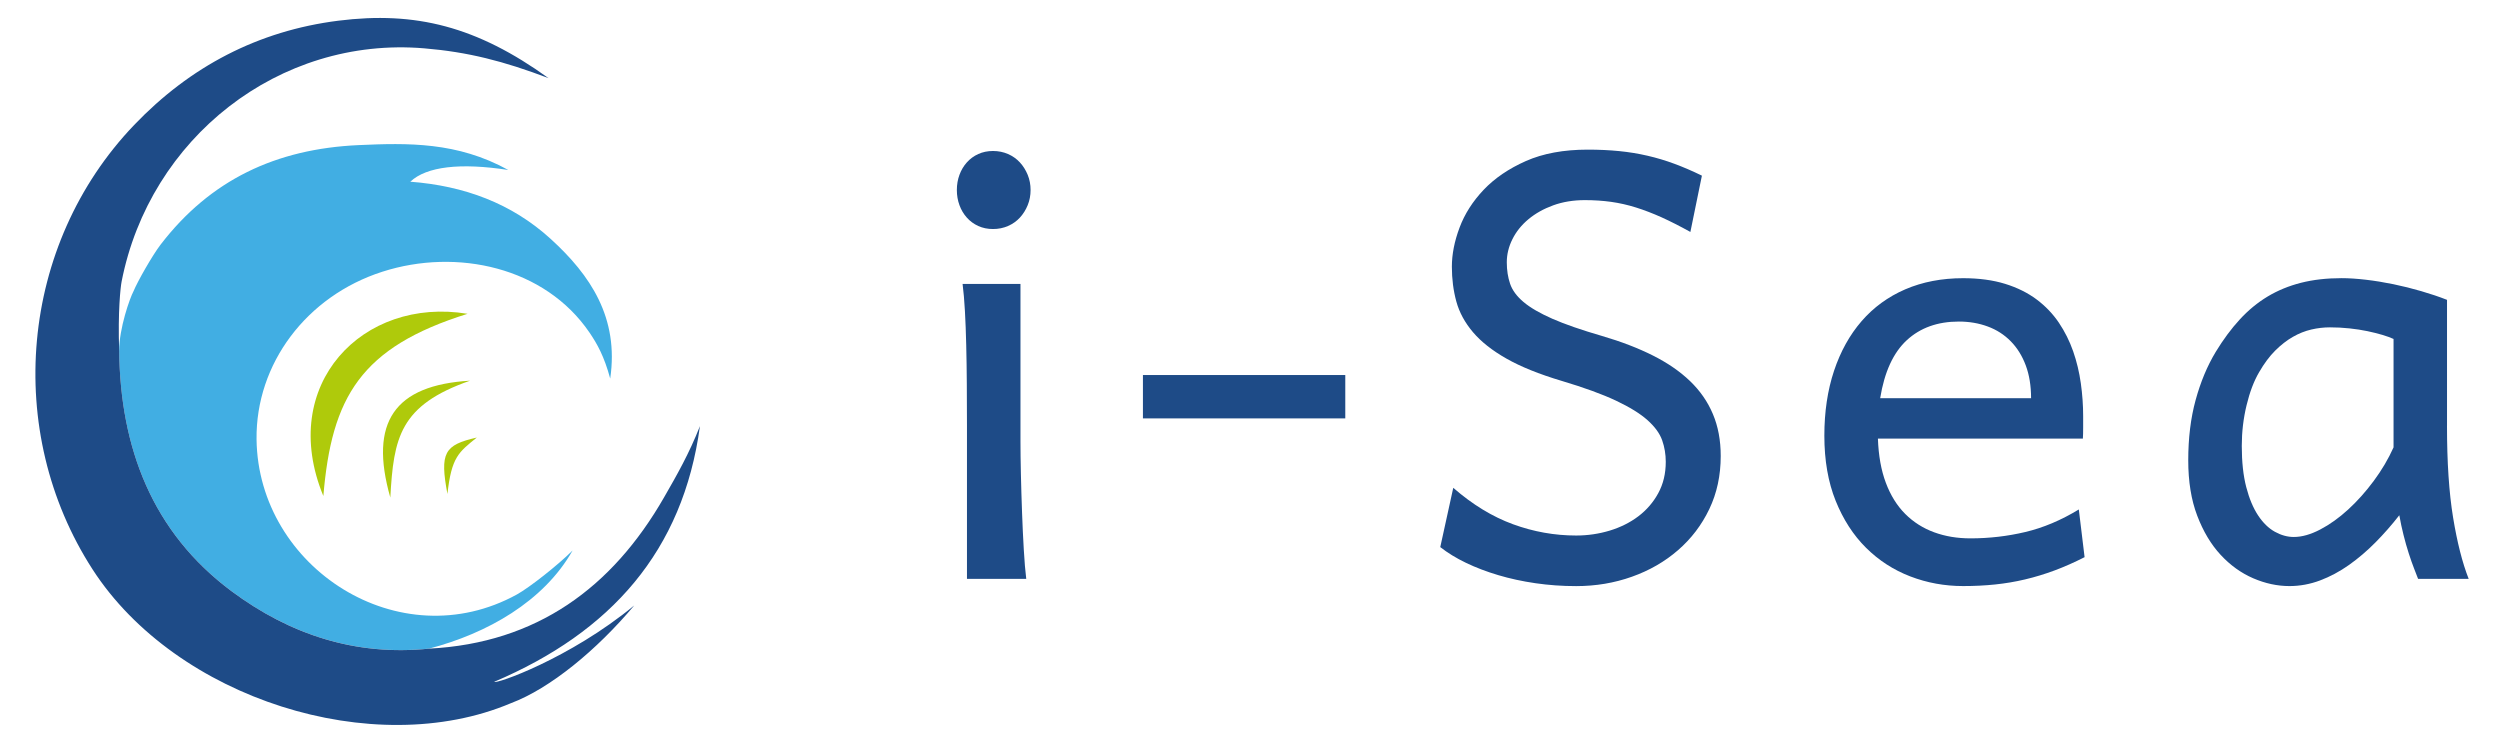
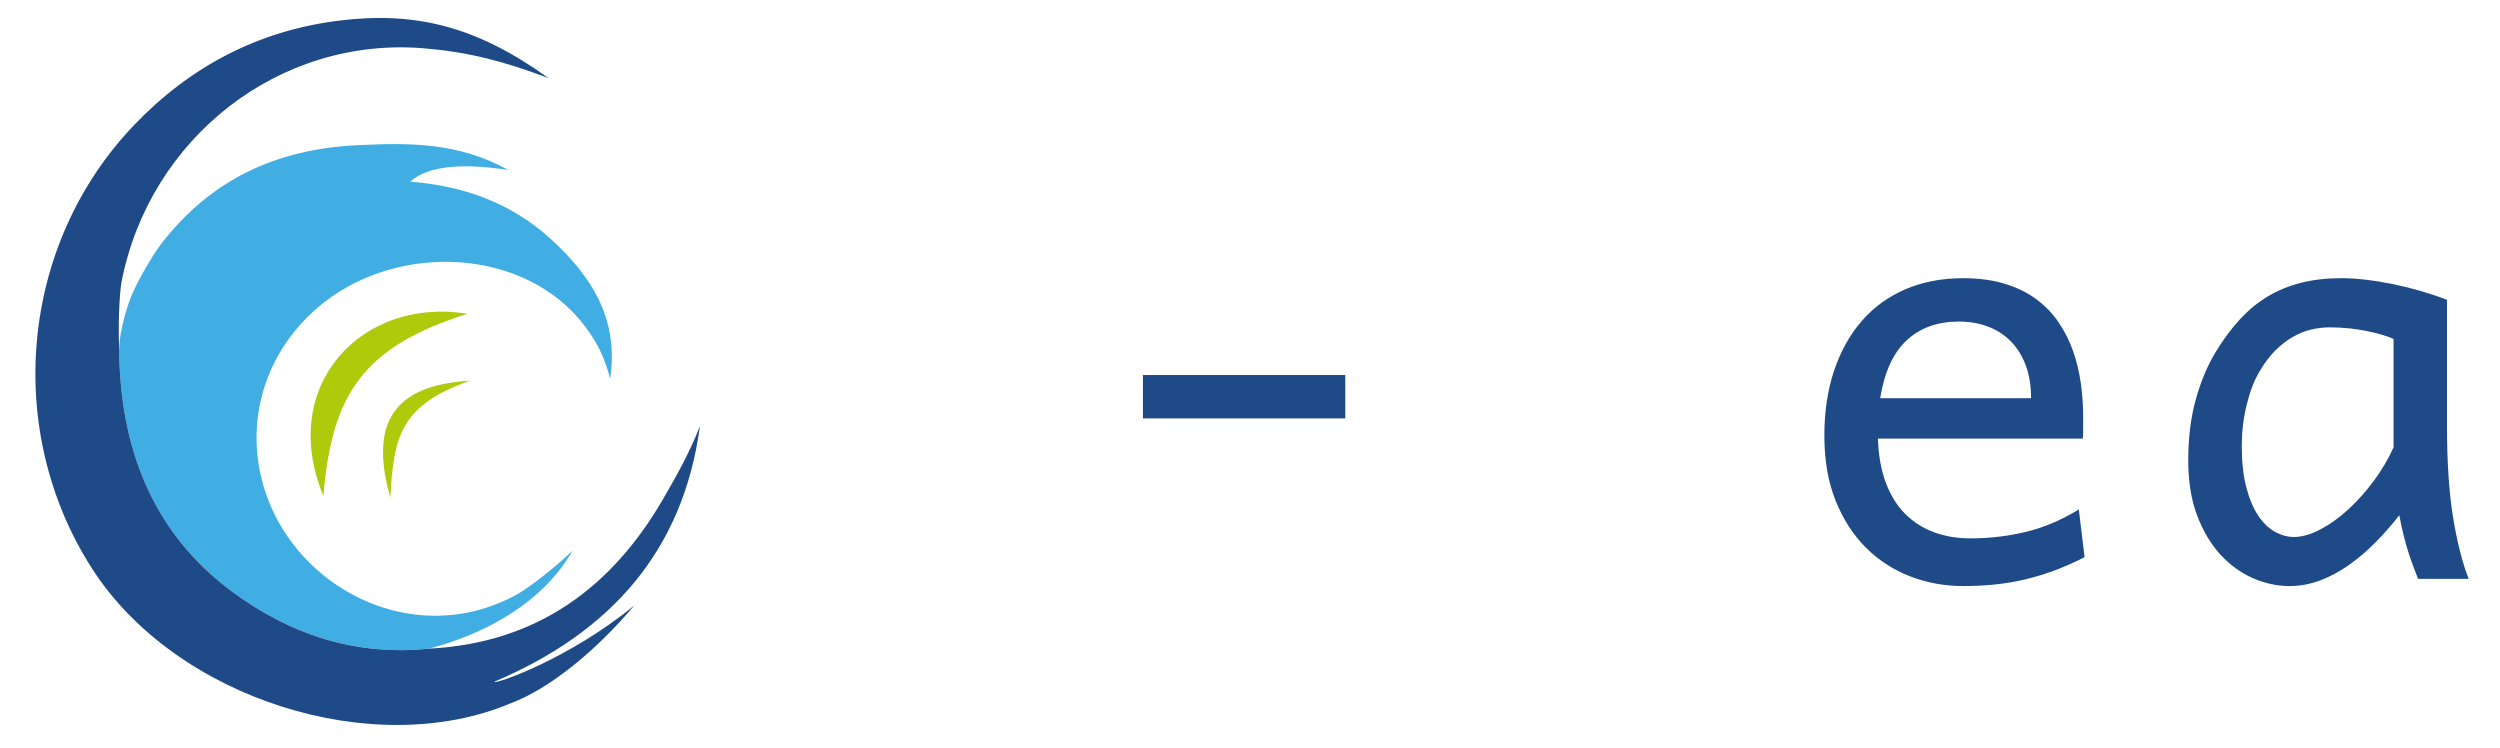
<svg xmlns="http://www.w3.org/2000/svg" version="1.1" id="Calque_1" x="0px" y="0px" viewBox="0 0 806 241" style="enable-background:new 0 0 806 241;" xml:space="preserve">
  <style type="text/css">
	.st0{fill-rule:evenodd;clip-rule:evenodd;fill:#41AEE3;}
	.st1{fill-rule:evenodd;clip-rule:evenodd;fill:#1E4B87;}
	.st2{fill-rule:evenodd;clip-rule:evenodd;fill:#AFCA0B;}
	.st3{fill:#1E4B87;}
</style>
  <g>
    <g>
      <g>
        <path class="st0" d="M43.04,93.9c1.32-3.2,6.1-11.6,8.73-15.03c16-20.85,37.16-30.89,63.89-32.09     c15.79-0.71,31.76-1.07,48.21,8.02c-15.4-2.38-26.35-1.15-31.59,3.78c17.38,1.34,32.67,6.96,45.31,18.49     c12.77,11.65,22.02,25.4,19.14,44.98c-1.95-7.19-4.18-11.16-6.67-14.82c-14.36-21.1-42.73-27.35-66.78-19.63     c-24.47,7.85-40.86,29.69-40.57,54.05c0.51,41.39,46.09,70.84,83.95,50c4.01-2.21,13.21-9.45,17.94-14.17     c-9.31,16.48-27.64,26.77-46.24,31.63c-23.7,2.46-44.94-4.57-63.62-18.44c-25.78-19.14-35.96-46.51-36.33-77.53     C38.42,105.77,41.86,96.11,43.04,93.9z" />
        <path class="st1" d="M38.42,113.15c0.37,31.02,10.55,58.39,36.33,77.53c18.68,13.87,39.92,20.9,63.62,18.44     c34.71-1.79,59.03-19.71,75.69-48.71c4.24-7.37,8.12-14.18,11.6-23.03c-5.44,40.34-28.81,66.48-66.3,82.42     c0.11,0.98,24.28-7.41,45.13-24.61c-12.12,14.42-27.15,26.78-39.75,31.51c-44.29,18.75-107.99-1.49-134.89-43.12     C1.1,139.08,6.29,78.92,43.25,40.3C61.3,21.43,83.23,9.93,109.11,6.67c24.86-3.12,44.62,1.86,67.73,18.52     c-14.54-5.51-25.97-8.43-40.11-9.61C90.02,11.67,48.26,44.47,39.2,90.81C38.85,92.61,37.98,100.47,38.42,113.15z" />
        <path class="st2" d="M104.25,159.92c-14.81-35.94,12.74-64.35,46.49-58.75C116.25,111.96,106.91,128.03,104.25,159.92z" />
        <path class="st2" d="M151.55,122.73c-22.68,7.92-24.64,18.33-25.71,37.68C118.9,136.07,127.19,124.17,151.55,122.73z" />
-         <path class="st2" d="M144.25,159.26c-2.48-13.28-1.07-15.8,9.48-18.2C147.83,145.83,145.58,147.35,144.25,159.26z" />
      </g>
    </g>
    <g>
      <g>
-         <path class="st3" d="M308.49,61.26c0-1.74,0.28-3.37,0.84-4.89c0.56-1.52,1.35-2.86,2.38-4.01c1.03-1.15,2.25-2.05,3.68-2.7     c1.43-0.65,3.01-0.98,4.75-0.98c1.74,0,3.36,0.33,4.85,0.98c1.49,0.65,2.76,1.55,3.82,2.7c1.06,1.15,1.89,2.49,2.52,4.01     c0.62,1.52,0.93,3.15,0.93,4.89c0,1.74-0.31,3.37-0.93,4.89c-0.62,1.52-1.46,2.86-2.52,4.01c-1.06,1.15-2.33,2.05-3.82,2.7     c-1.49,0.65-3.11,0.98-4.85,0.98c-1.74,0-3.32-0.33-4.75-0.98c-1.43-0.65-2.66-1.55-3.68-2.7c-1.03-1.15-1.82-2.48-2.38-4.01     C308.77,64.63,308.49,63,308.49,61.26z M329,142.35c0,2.98,0.05,6.51,0.14,10.58c0.09,4.07,0.22,8.19,0.37,12.35     c0.15,4.16,0.34,8.14,0.56,11.93c0.22,3.79,0.48,6.93,0.79,9.41h-19.11v-49.4c0-4.53-0.02-9.01-0.05-13.42     c-0.03-4.41-0.09-8.59-0.19-12.54c-0.09-3.95-0.23-7.61-0.42-11c-0.19-3.39-0.44-6.29-0.75-8.71H329V142.35z" />
        <path class="st3" d="M368.48,120.91h65.24v13.98h-65.24V120.91z" />
-         <path class="st3" d="M544.98,74.78c-3.36-1.86-6.45-3.43-9.27-4.71c-2.83-1.27-5.58-2.33-8.25-3.17     c-2.67-0.84-5.34-1.44-8.02-1.82c-2.67-0.37-5.5-0.56-8.48-0.56c-3.73,0-7.13,0.56-10.21,1.68c-3.08,1.12-5.73,2.61-7.97,4.47     c-2.24,1.86-3.96,4.01-5.17,6.43c-1.21,2.42-1.82,4.91-1.82,7.46c0,2.55,0.36,4.86,1.07,6.94c0.71,2.08,2.16,4.04,4.33,5.87     c2.17,1.83,5.28,3.63,9.32,5.41c4.04,1.77,9.38,3.62,16.03,5.55c6.15,1.8,11.6,3.9,16.36,6.29c4.75,2.39,8.74,5.14,11.98,8.25     c3.23,3.11,5.69,6.65,7.36,10.63c1.68,3.98,2.52,8.48,2.52,13.52c0,6.28-1.23,11.98-3.68,17.1c-2.45,5.13-5.81,9.54-10.07,13.24     c-4.26,3.7-9.21,6.56-14.87,8.57c-5.66,2.02-11.65,3.03-17.99,3.03c-4.47,0-8.84-0.31-13.1-0.93c-4.26-0.62-8.27-1.49-12.02-2.61     c-3.76-1.12-7.22-2.44-10.39-3.96c-3.17-1.52-5.93-3.22-8.3-5.08l4.19-19.11c6.21,5.41,12.63,9.32,19.25,11.74     c6.62,2.42,13.41,3.64,20.37,3.64c3.73,0,7.33-0.53,10.81-1.58c3.48-1.06,6.56-2.59,9.23-4.61c2.67-2.02,4.82-4.5,6.43-7.46     c1.61-2.95,2.42-6.32,2.42-10.11c0-2.42-0.39-4.74-1.16-6.94c-0.78-2.21-2.35-4.36-4.71-6.48c-2.36-2.11-5.75-4.21-10.16-6.29     c-4.41-2.08-10.25-4.21-17.52-6.38c-7.27-2.17-13.2-4.57-17.8-7.18c-4.6-2.61-8.2-5.45-10.81-8.53c-2.61-3.08-4.4-6.37-5.36-9.88     c-0.96-3.51-1.44-7.25-1.44-11.23c0-3.98,0.82-8.17,2.47-12.58c1.65-4.41,4.24-8.48,7.78-12.21c3.54-3.73,8.08-6.82,13.61-9.27     c5.53-2.45,12.18-3.68,19.95-3.68c3.6,0,6.97,0.16,10.11,0.47c3.14,0.31,6.18,0.81,9.13,1.49c2.95,0.68,5.86,1.55,8.71,2.61     c2.86,1.06,5.81,2.33,8.85,3.82L544.98,74.78z" />
        <path class="st3" d="M632.92,89.69c5.09,0,9.6,0.61,13.52,1.82c3.91,1.21,7.3,2.89,10.16,5.03c2.86,2.14,5.25,4.65,7.18,7.5     c1.92,2.86,3.46,5.93,4.61,9.23c1.15,3.29,1.97,6.73,2.47,10.3c0.5,3.57,0.75,7.1,0.75,10.58v3.63c0,1.55-0.03,2.77-0.09,3.63     h-66.08c0.19,5.47,1.04,10.22,2.56,14.26c1.52,4.04,3.6,7.38,6.24,10.02c2.64,2.64,5.75,4.61,9.32,5.92     c3.57,1.31,7.47,1.96,11.7,1.96c6.03,0,11.93-0.68,17.71-2.05c5.78-1.37,11.53-3.79,17.24-7.27l1.86,15.38     c-3.29,1.68-6.52,3.11-9.69,4.29c-3.17,1.18-6.34,2.14-9.51,2.89c-3.17,0.75-6.38,1.29-9.65,1.63c-3.26,0.34-6.7,0.51-10.3,0.51     c-5.96,0-11.65-1.04-17.06-3.12c-5.41-2.08-10.16-5.16-14.26-9.23c-4.1-4.07-7.36-9.12-9.79-15.15     c-2.42-6.03-3.64-13.02-3.64-20.97c0-7.7,1.04-14.68,3.12-20.92c2.08-6.24,5.05-11.59,8.9-16.03c3.85-4.44,8.54-7.86,14.07-10.25     C619.81,90.89,626.03,89.69,632.92,89.69z M631.53,103.67c-6.84,0-12.43,2-16.78,6.01c-4.35,4.01-7.21,10.24-8.58,18.69h48.65     c0-3.98-0.57-7.5-1.72-10.58c-1.15-3.08-2.77-5.67-4.85-7.78c-2.08-2.11-4.55-3.7-7.41-4.75     C637.99,104.2,634.88,103.67,631.53,103.67z" />
        <path class="st3" d="M788.91,137.22c0,11.74,0.65,21.61,1.96,29.59c1.31,7.99,2.98,14.59,5.03,19.81h-16.31     c-0.31-0.81-0.75-1.93-1.3-3.36c-0.56-1.43-1.13-3.06-1.72-4.89c-0.59-1.83-1.15-3.8-1.68-5.92c-0.53-2.11-0.98-4.22-1.35-6.34     c-2.42,3.11-4.99,6.03-7.69,8.76c-2.7,2.73-5.55,5.16-8.53,7.27c-2.98,2.11-6.09,3.77-9.32,4.99c-3.23,1.21-6.52,1.82-9.88,1.82     c-3.91,0-7.81-0.84-11.7-2.52c-3.88-1.68-7.38-4.19-10.49-7.55c-3.11-3.36-5.62-7.56-7.55-12.63     c-1.93-5.06-2.89-11.01-2.89-17.85c0-7.14,0.79-13.62,2.38-19.43c1.59-5.81,3.74-10.98,6.48-15.52c2.42-3.98,5-7.46,7.74-10.44     c2.73-2.98,5.73-5.45,8.99-7.41c3.26-1.96,6.85-3.43,10.77-4.43c3.91-0.99,8.26-1.49,13.05-1.49c2.36,0,4.99,0.17,7.88,0.51     c2.89,0.34,5.84,0.82,8.85,1.44c3.01,0.62,6.01,1.37,8.99,2.24c2.98,0.87,5.75,1.8,8.3,2.8V137.22z M751.17,105.54     c-1.99,0-3.99,0.23-6.01,0.7c-2.02,0.47-4.01,1.26-5.96,2.38c-1.96,1.12-3.85,2.6-5.69,4.43c-1.83,1.83-3.56,4.15-5.17,6.94     c-1.68,2.86-3.03,6.42-4.05,10.67c-1.03,4.26-1.54,8.62-1.54,13.1c0,5.16,0.48,9.59,1.44,13.28c0.96,3.7,2.24,6.74,3.82,9.13     c1.58,2.39,3.39,4.15,5.41,5.27c2.02,1.12,4.05,1.68,6.11,1.68c2.61,0,5.45-0.81,8.53-2.42c3.08-1.61,6.07-3.76,8.99-6.43     c2.92-2.67,5.67-5.75,8.25-9.23c2.58-3.48,4.71-7.08,6.38-10.81v-34.95c-0.93-0.43-2.13-0.87-3.59-1.31     c-1.46-0.43-3.08-0.84-4.85-1.21c-1.77-0.37-3.7-0.67-5.78-0.89C755.37,105.64,753.28,105.54,751.17,105.54z" />
      </g>
    </g>
  </g>
</svg>